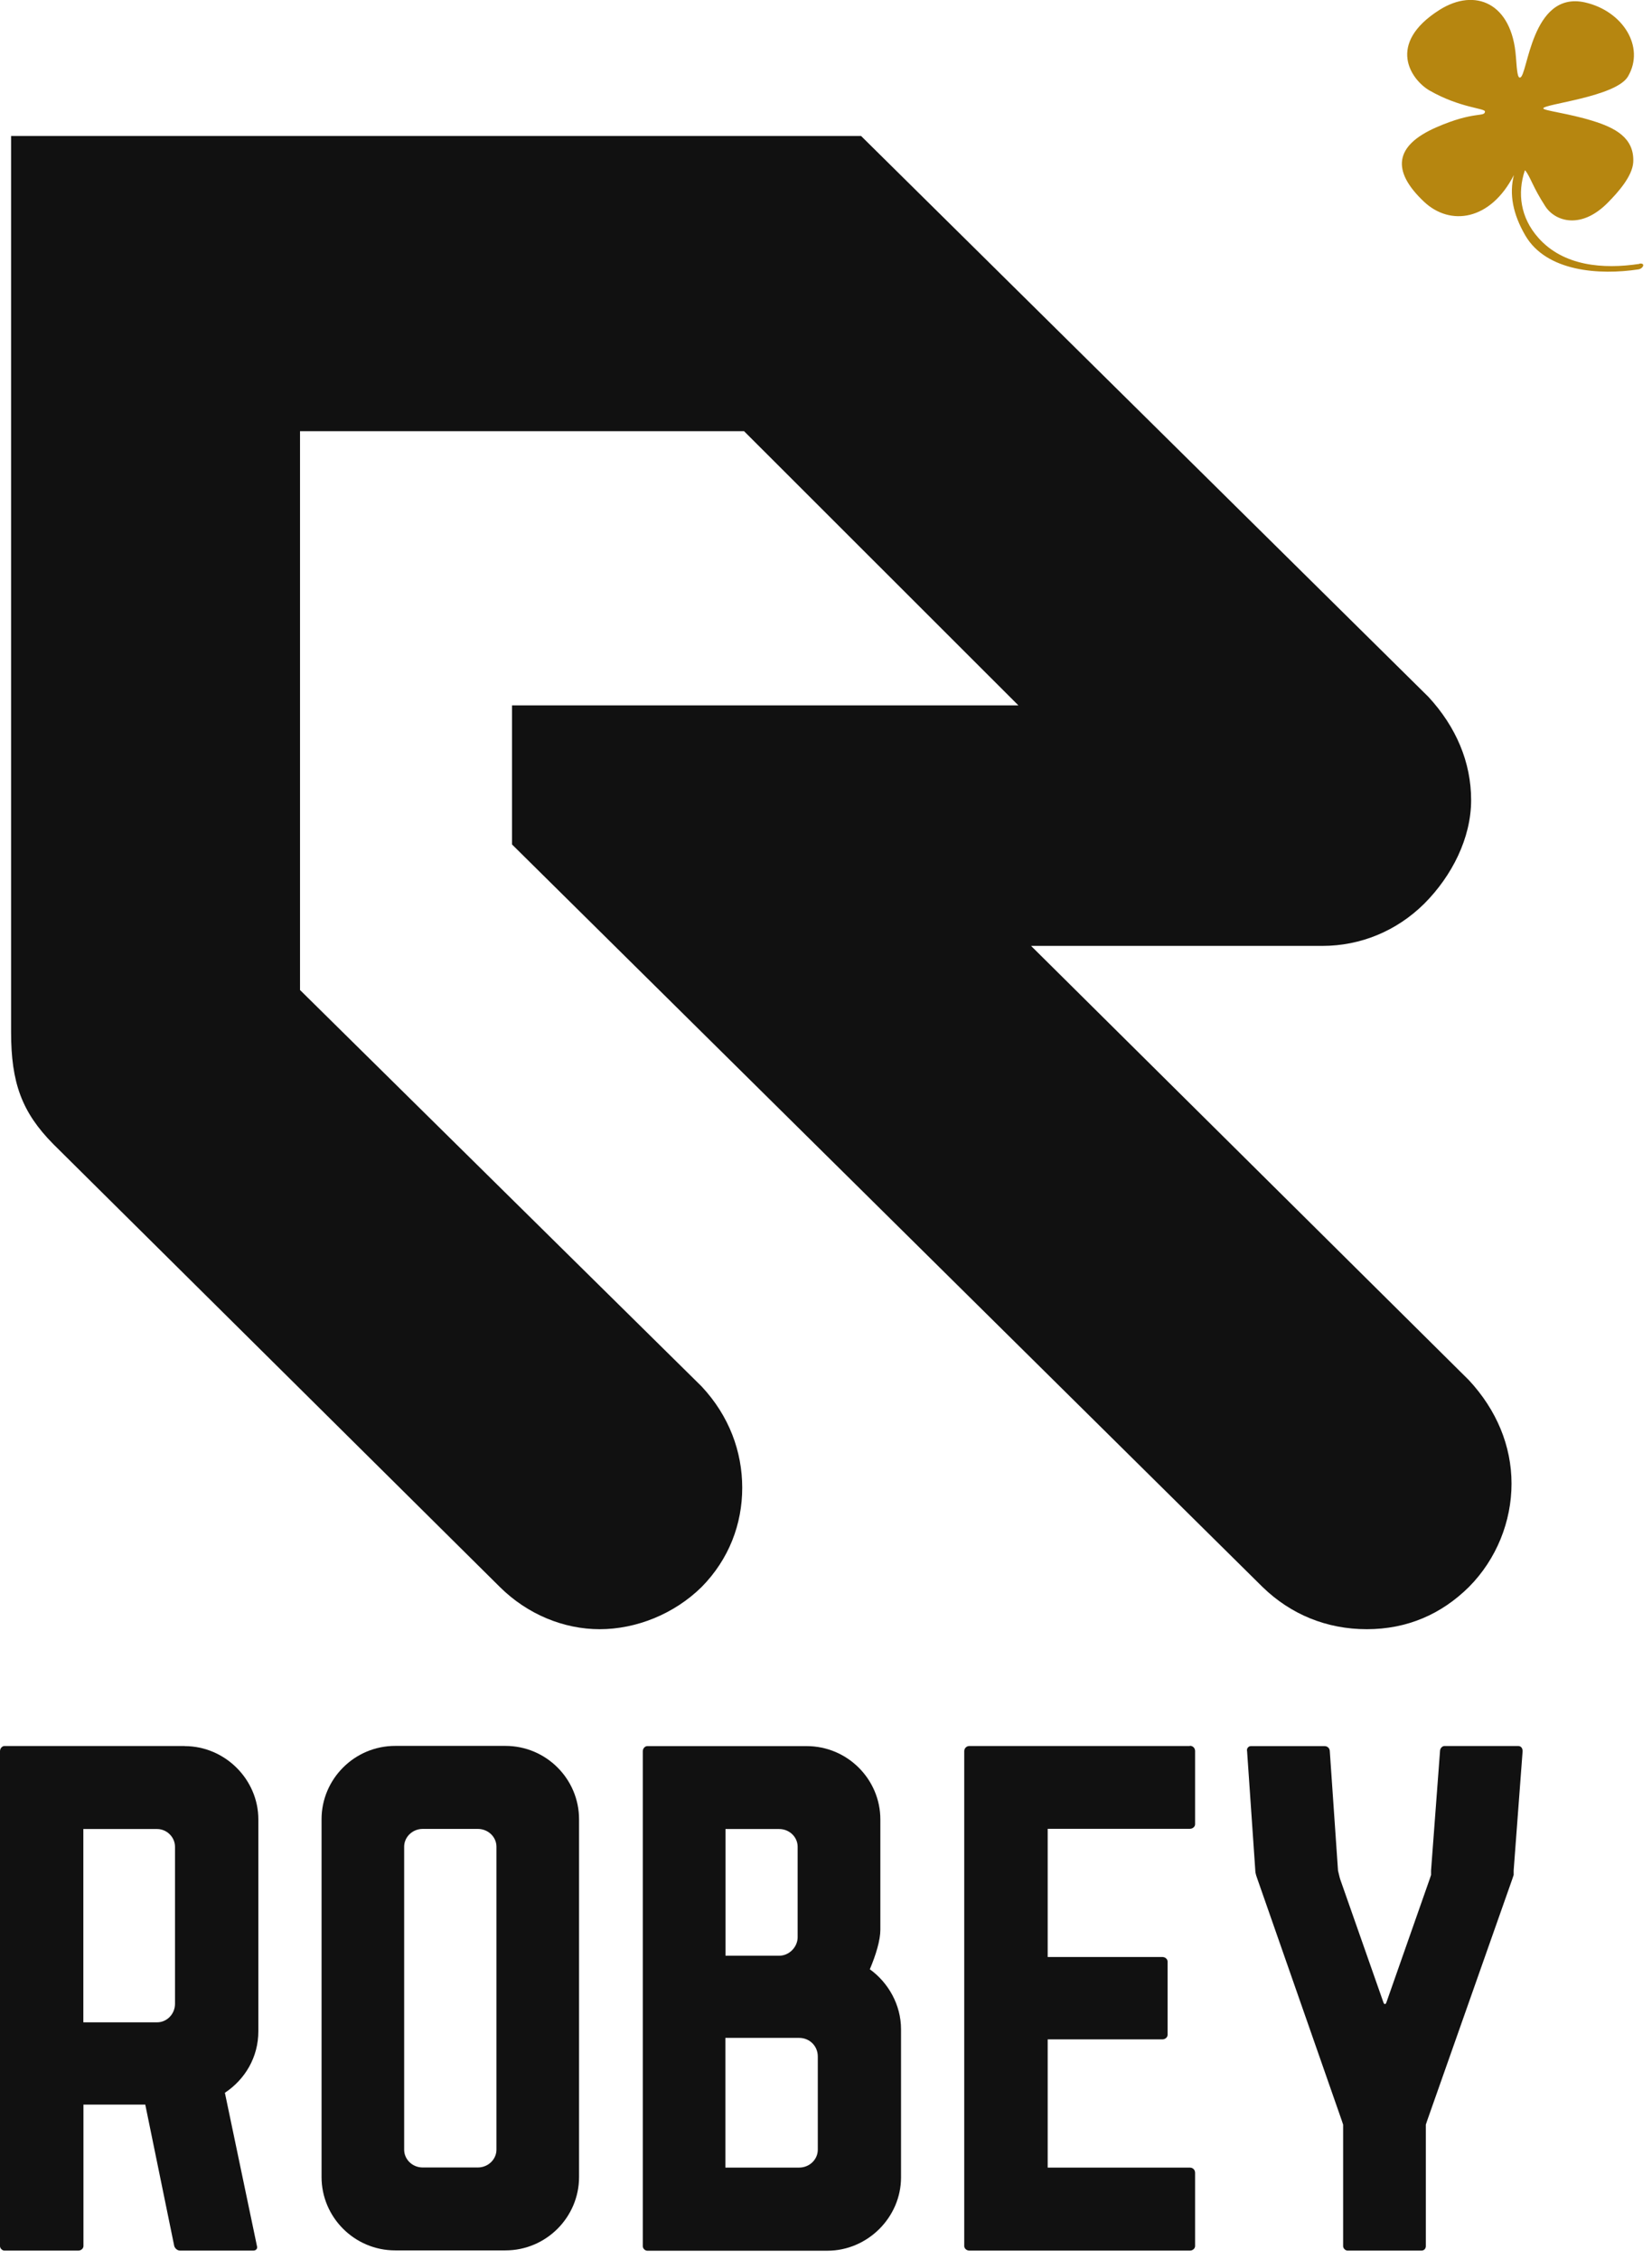
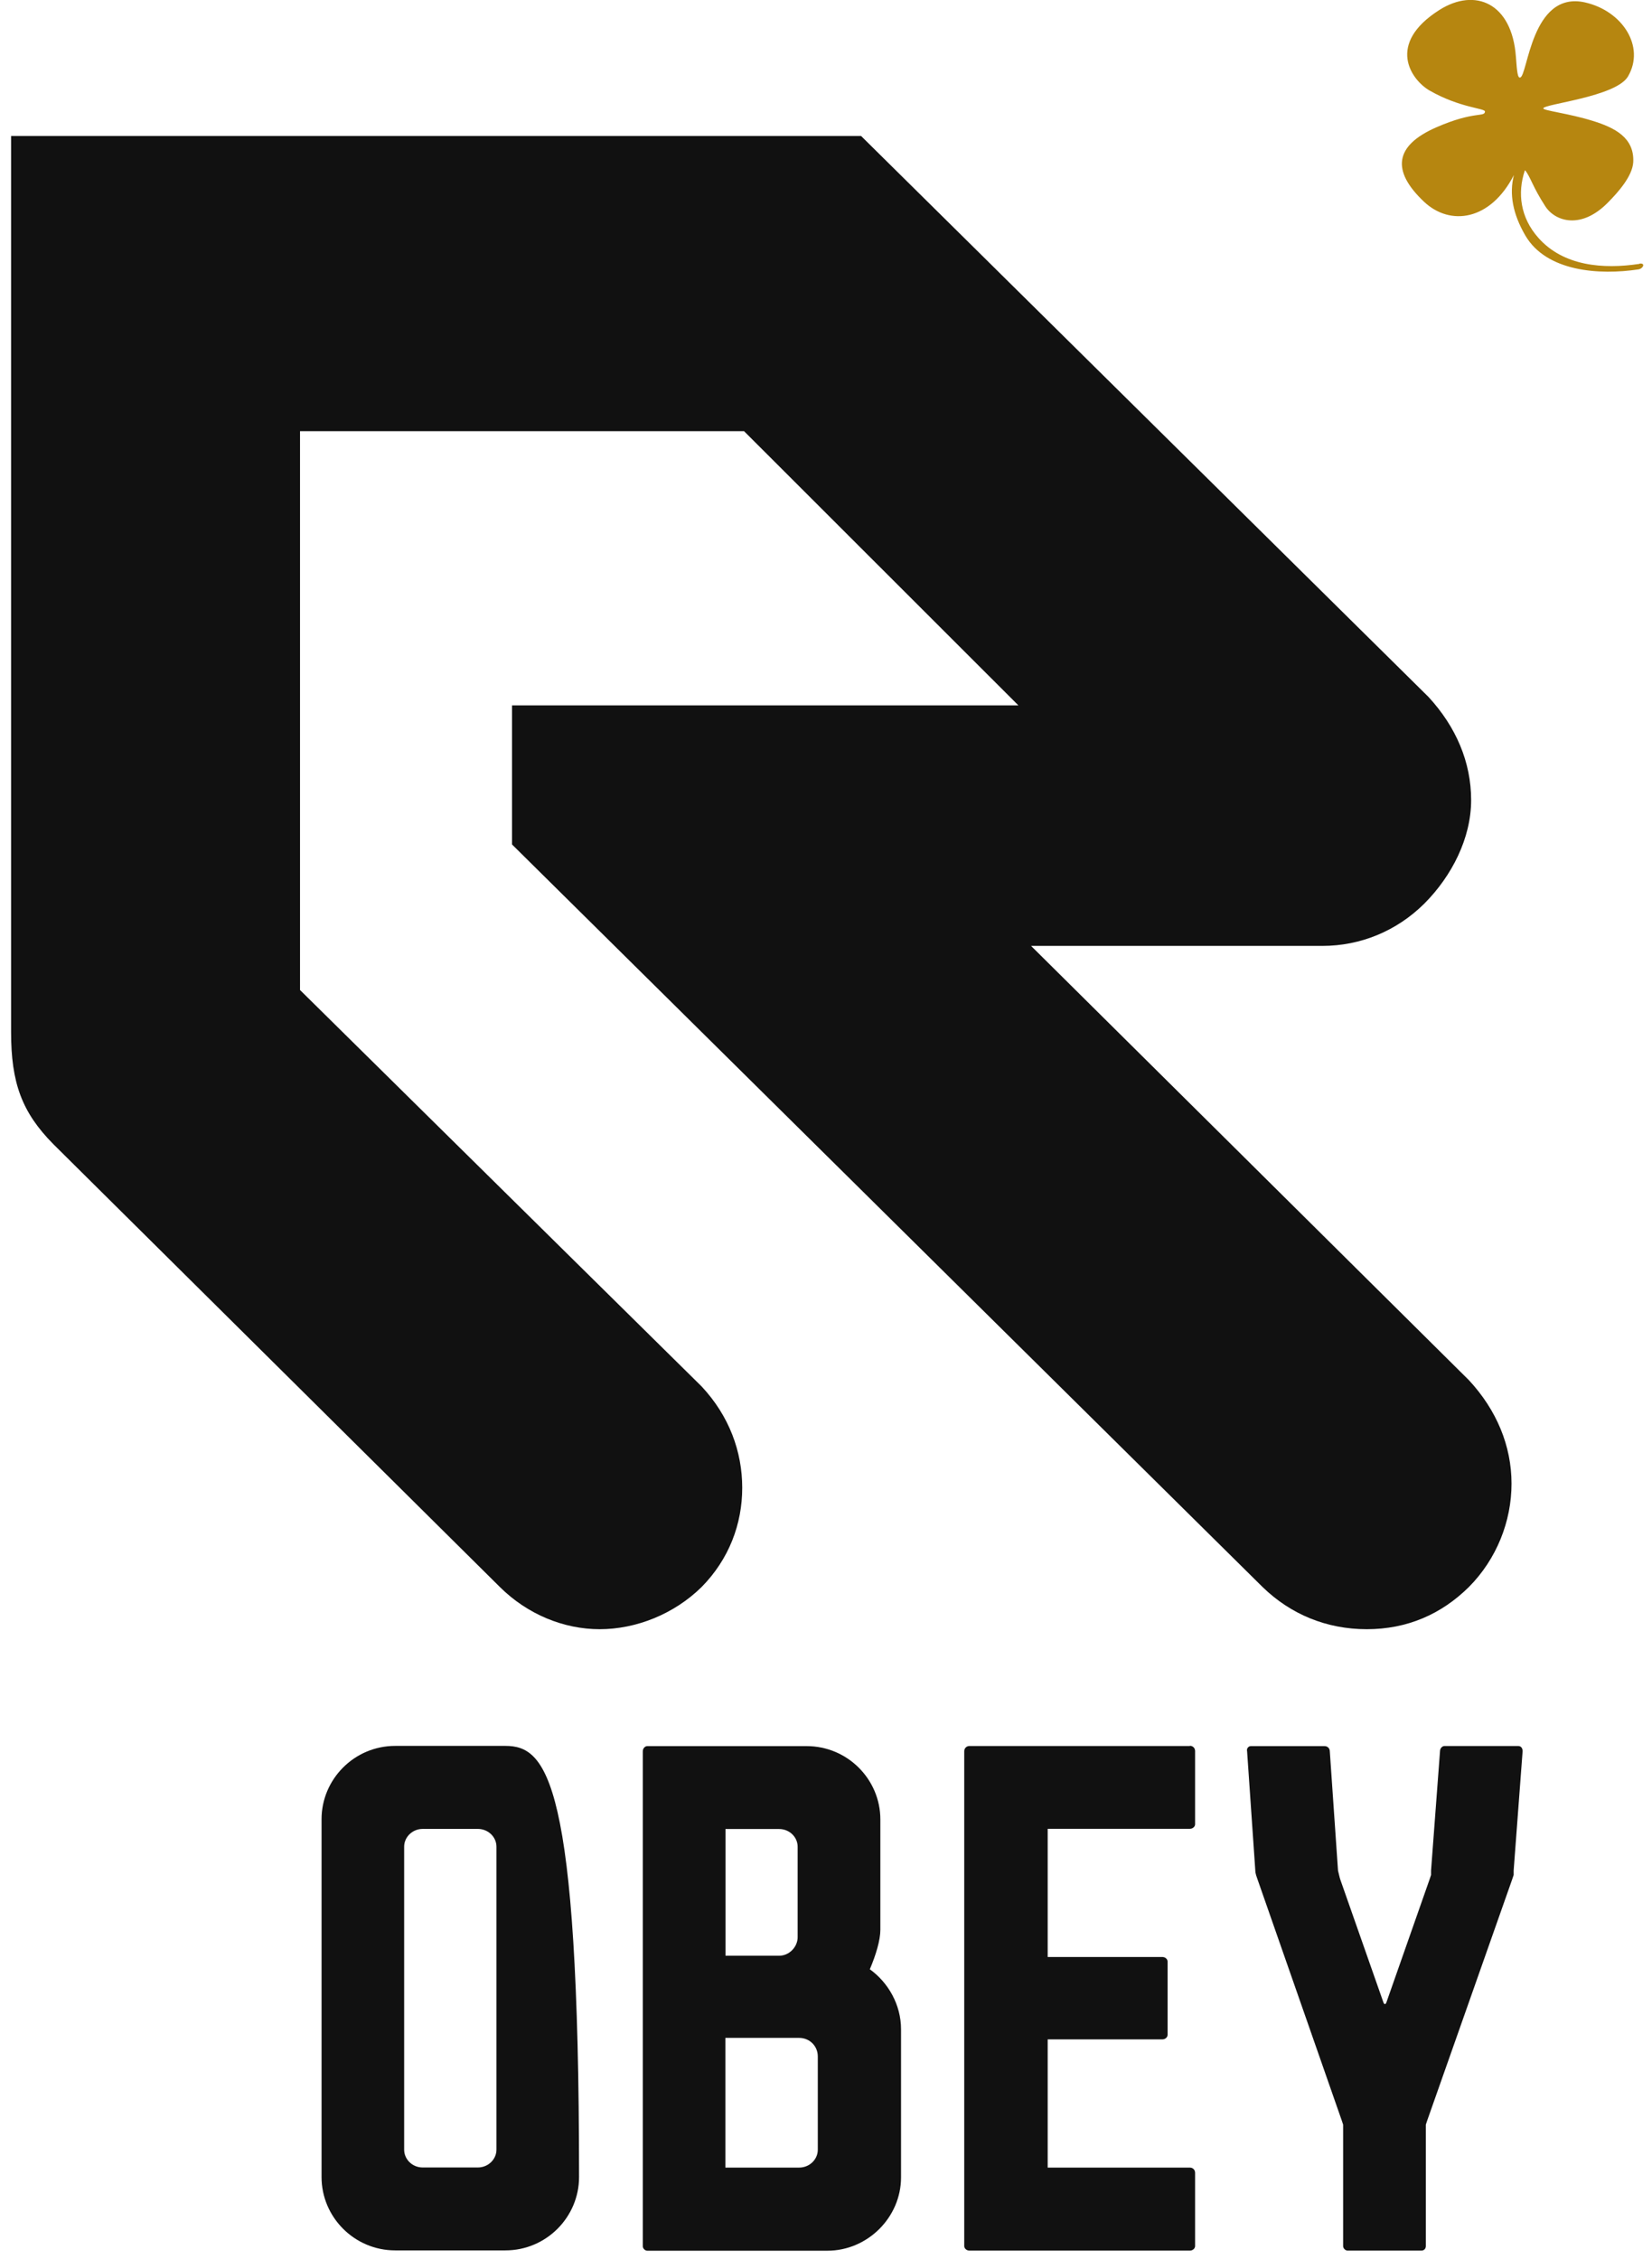
<svg xmlns="http://www.w3.org/2000/svg" viewBox="0 0 155 212" fill="none">
-   <path d="M16.42 188.03C16.42 189 15.65 189.77 14.74 189.77H7.82V171.63H14.74C15.65 171.63 16.42 172.39 16.42 173.3V188.04V188.03ZM17.33 163.84H0.42C0.21 163.84 0 164.05 0 164.33V210.77C0 210.98 0.21 211.19 0.42 211.19H7.34C7.62 211.19 7.83 210.98 7.83 210.77V197.49H13.63L16.35 210.77C16.42 210.98 16.63 211.19 16.91 211.19H23.76C24.04 211.19 24.18 210.98 24.11 210.77L21.1 196.38C22.99 195.13 24.24 193.04 24.24 190.61V170.73C24.24 166.97 21.1 163.85 17.33 163.85" fill="#111111" />
-   <path d="M46.58 201.72C46.58 202.62 45.81 203.39 44.83 203.39H39.66C38.68 203.39 37.92 202.62 37.92 201.72V173.29C37.92 172.39 38.69 171.62 39.66 171.62H44.83C45.81 171.62 46.58 172.38 46.58 173.29V201.72ZM47.42 163.83H37.08C33.24 163.83 30.17 166.96 30.17 170.71V204.29C30.17 208.04 33.24 211.17 37.08 211.17H47.42C51.26 211.17 54.33 208.04 54.33 204.29V170.71C54.33 166.95 51.26 163.83 47.42 163.83Z" fill="#111111" />
+   <path d="M46.58 201.72C46.58 202.62 45.81 203.39 44.83 203.39H39.66C38.68 203.39 37.92 202.62 37.92 201.72V173.29C37.92 172.39 38.69 171.62 39.66 171.62H44.83C45.81 171.62 46.58 172.38 46.58 173.29V201.72ZM47.42 163.83H37.08C33.24 163.83 30.17 166.96 30.17 170.71V204.29C30.17 208.04 33.24 211.17 37.08 211.17H47.42C51.26 211.17 54.33 208.04 54.33 204.29C54.33 166.95 51.26 163.83 47.42 163.83Z" fill="#111111" />
  <path d="M76.73 201.73C76.73 202.63 75.96 203.4 74.98 203.4H68.06V191.23H74.98C75.96 191.23 76.73 191.99 76.73 192.97V201.73ZM68.07 171.63H73.1C74.08 171.63 74.84 172.39 74.84 173.3V181.78C74.84 182.68 74.07 183.52 73.1 183.52H68.07V171.63ZM81.62 184.77C82.18 183.45 82.6 182.06 82.6 181.09V170.73C82.6 166.98 79.53 163.85 75.68 163.85H60.73C60.52 163.85 60.31 164.06 60.31 164.34V210.78C60.31 210.99 60.52 211.2 60.73 211.2H77.63C81.4 211.2 84.54 208.07 84.54 204.32V190.42C84.54 188.13 83.35 186.04 81.61 184.79" fill="#111111" />
  <path d="M111.64 163.84H90.96C90.68 163.84 90.47 164.05 90.47 164.33V210.77C90.47 210.98 90.68 211.19 90.96 211.19H111.64C111.92 211.19 112.13 210.98 112.13 210.77V203.89C112.13 203.61 111.92 203.4 111.64 203.4H98.3V191.37H109.06C109.34 191.37 109.55 191.16 109.55 190.95V184.06C109.55 183.85 109.34 183.64 109.06 183.64H98.3V171.61H111.64C111.92 171.61 112.13 171.4 112.13 171.19V164.31C112.13 164.03 111.92 163.82 111.64 163.82" fill="#111111" />
  <path d="M142.44 163.84H135.53C135.32 163.84 135.11 164.05 135.11 164.33L134.27 175.52V175.94C134.27 175.94 134.2 176.15 134.13 176.36L130.08 187.9C130.01 188.11 129.87 188.11 129.8 187.9L125.75 176.36C125.68 176.15 125.61 175.8 125.54 175.53L124.77 164.34C124.77 164.06 124.56 163.85 124.28 163.85H117.36C117.15 163.85 116.94 164.06 117.01 164.34L117.78 175.53C117.78 175.81 117.92 176.16 117.99 176.36L125.88 198.95C125.95 199.16 126.02 199.37 126.02 199.37V210.77C126.02 210.98 126.23 211.19 126.44 211.19H133.36C133.64 211.19 133.78 210.98 133.78 210.77V199.37C133.78 199.37 133.85 199.16 133.92 198.95L141.88 176.36C141.95 176.15 142.02 175.94 142.02 175.94V175.52L142.86 164.33C142.86 164.05 142.72 163.84 142.44 163.84Z" fill="#111111" />
  <path d="M96.76 88.76H124.08C127.65 88.76 131.04 87.37 133.64 84.79C136.22 82.2 138.03 78.65 138.03 75.08C138.03 71.51 136.61 68.2 134.03 65.4L80.79 12.76H1.04V96.84C1.04 101.6 2.04 104.37 5.02 107.38L46.9 148.92C49.48 151.48 52.88 152.88 56.27 152.88C59.66 152.88 63.23 151.48 65.83 148.92C68.41 146.3 69.64 143 69.64 139.61C69.64 136.22 68.42 132.87 65.83 130.1L28.15 92.9V40.46H69.81L95.55 66.19H48.04V79.24L118.46 148.92C121.09 151.48 124.46 152.88 128.24 152.88C132.02 152.88 135.23 151.48 137.82 148.92C140.42 146.3 141.82 142.76 141.82 139.22C141.82 135.68 140.42 132.31 137.82 129.51L96.76 88.78V88.76Z" fill="#111111" />
  <path d="M153.83 24.76C150.41 25.28 146.69 24.97 144.34 22.32C142.64 20.41 142.36 18.11 143.07 15.99H143.1C143.59 16.58 143.8 17.53 144.99 19.36C145.91 20.78 148.37 21.6 150.93 18.94C151.8 18.05 153.16 16.55 153.24 15.22C153.36 12.9 151.47 11.97 149.43 11.34C147.19 10.64 144.8 10.38 144.8 10.17C144.8 9.76 151.62 9.1 152.75 7.17C154.38 4.37 152.23 1.03 148.73 0.23C143.63 -0.93 143.35 7.24 142.61 7.28C142.41 7.29 142.34 6.86 142.23 5.32C141.86 0.27 138.4 -1.18 135.06 0.93C130.03 4.12 132.4 7.49 134.12 8.49C137 10.14 139.35 10.15 139.33 10.47C139.29 11.02 138.33 10.39 134.76 11.95C130.85 13.66 130.52 16.02 133.62 18.94C136.06 21.23 139.83 20.73 142.04 16.43C141.59 18.23 141.95 20.09 143.11 22.09C145.1 25.51 150.09 25.83 153.72 25.28C154.18 25.21 154.42 24.65 153.82 24.74" fill="#B68610" />
</svg>